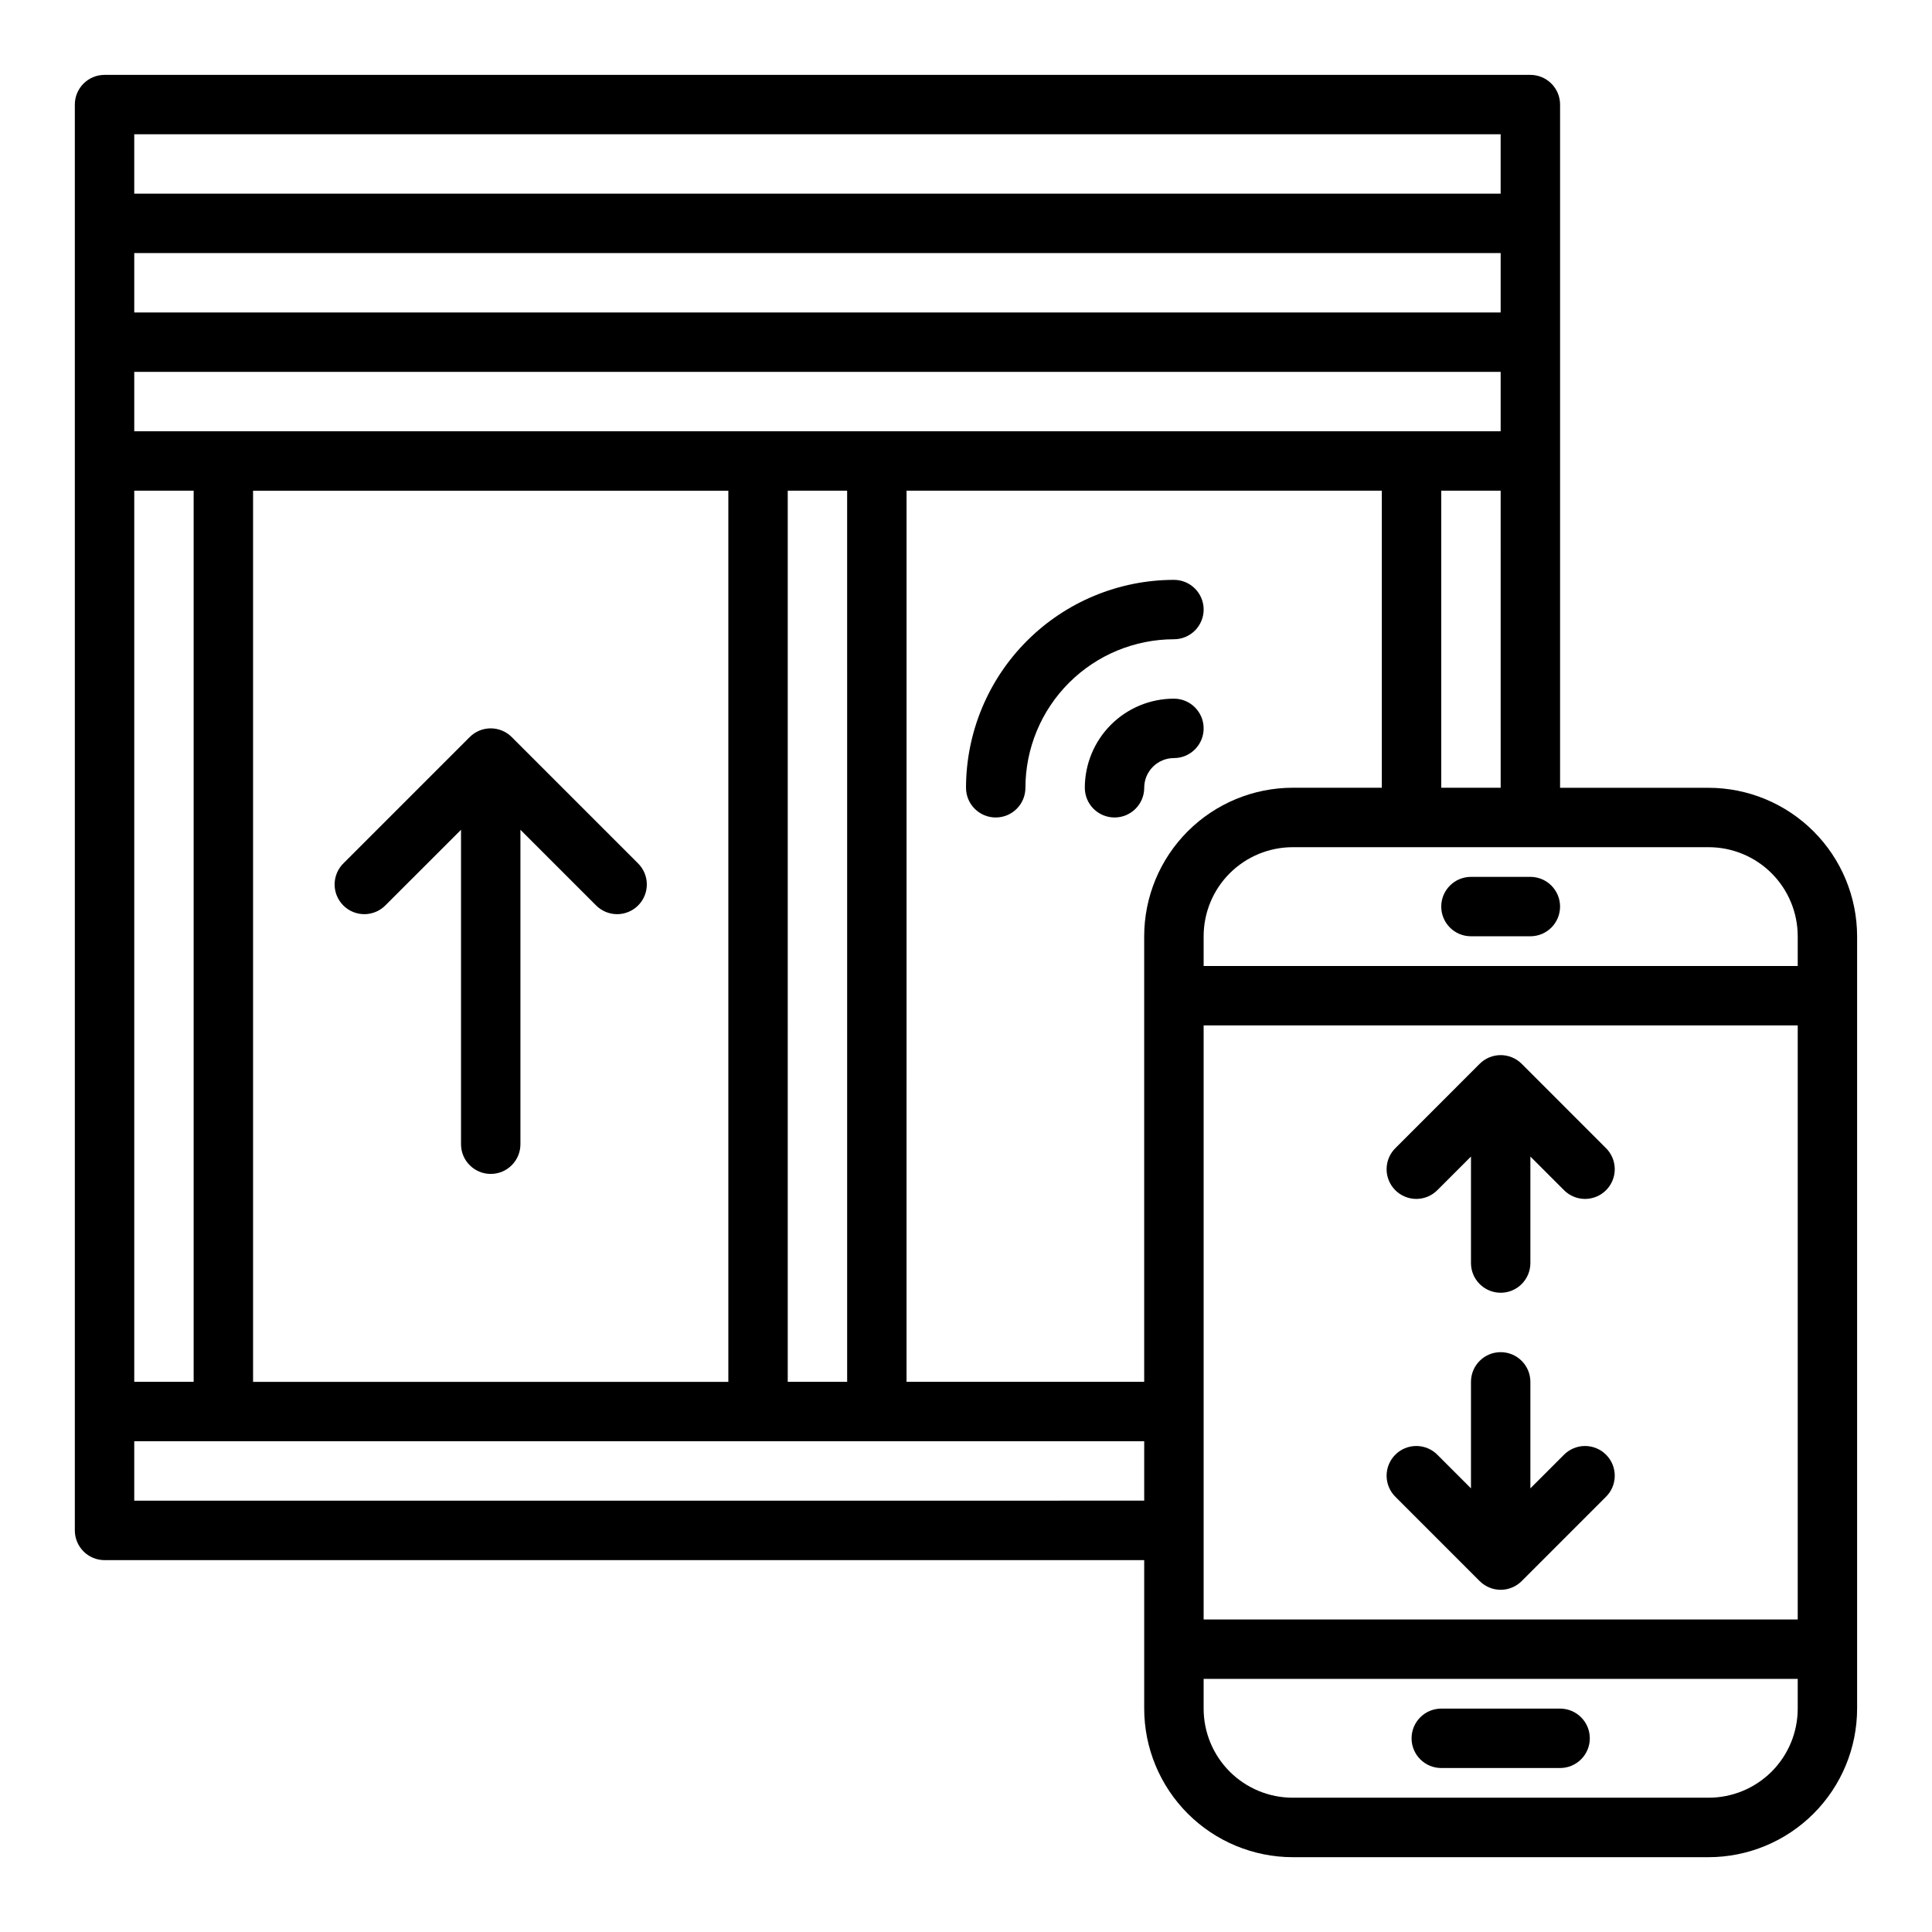
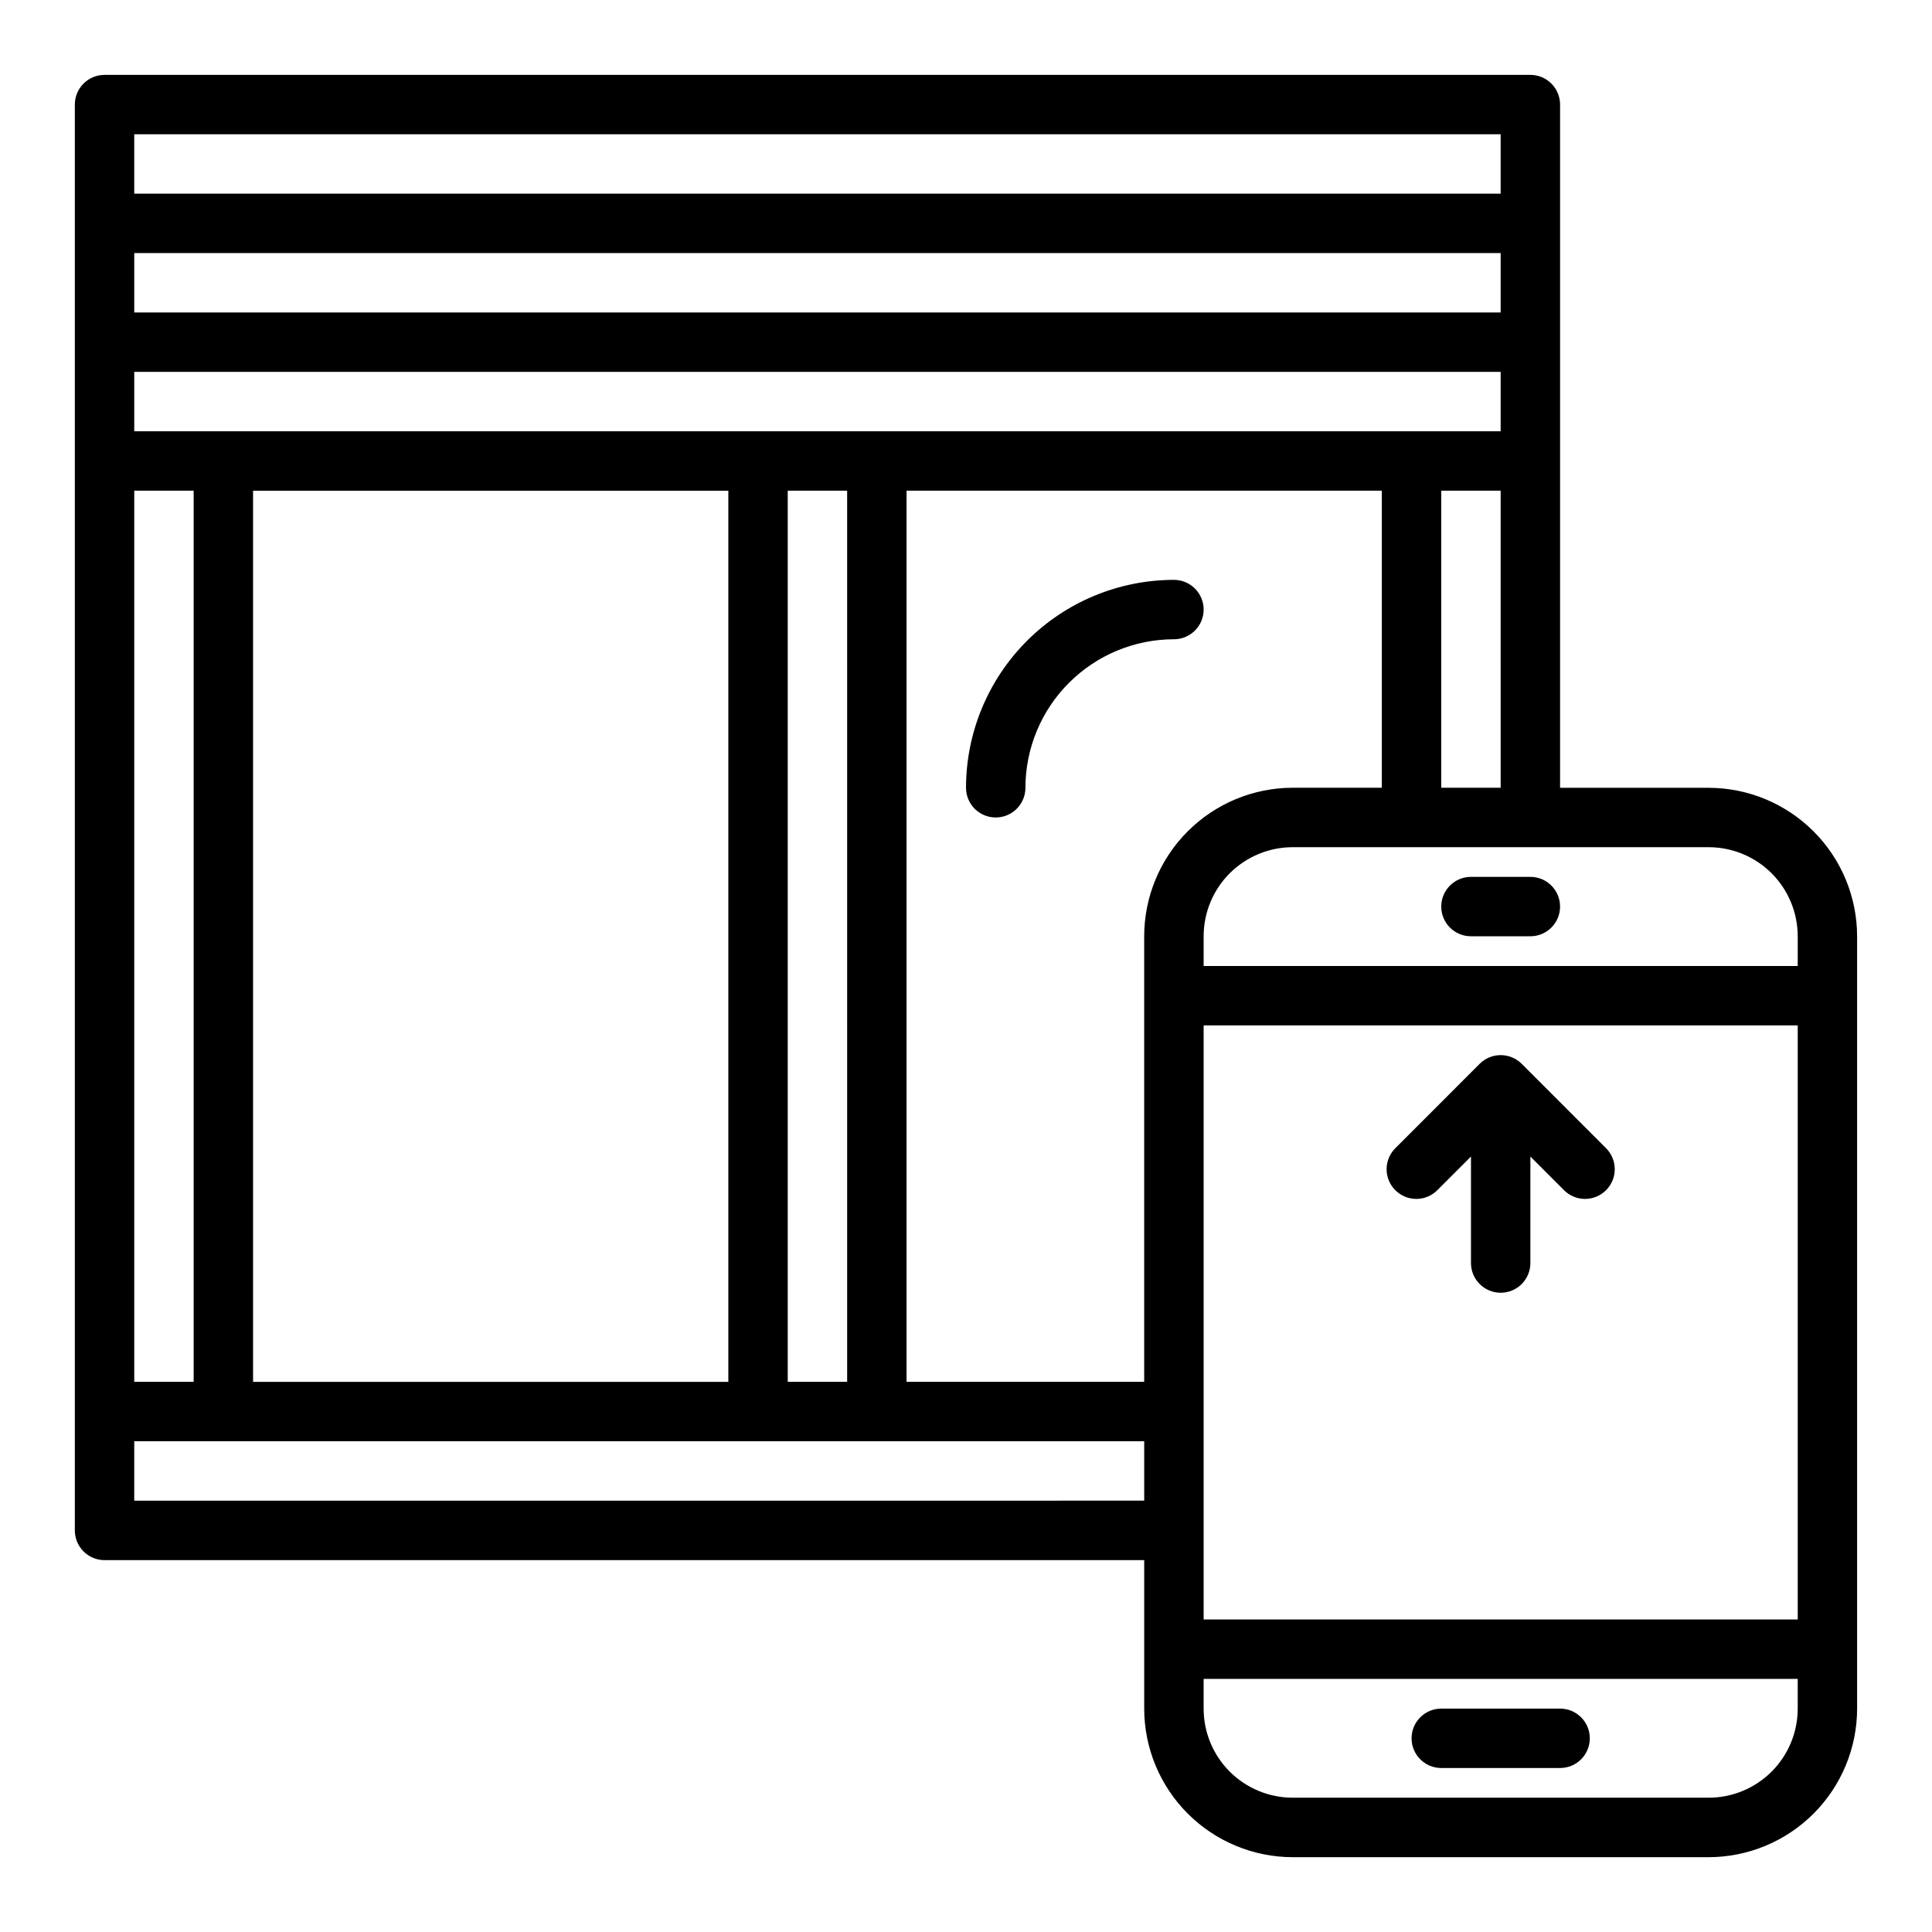
<svg xmlns="http://www.w3.org/2000/svg" fill="#000000" width="800px" height="800px" version="1.1" viewBox="144 144 512 512">
  <g>
    <path d="m596.8 352.77h-39.363v-181.05c0-2.09-0.828-4.09-2.305-5.566-1.477-1.477-3.477-2.309-5.566-2.309h-377.86c-4.348 0-7.875 3.527-7.875 7.875v377.86c0 2.09 0.832 4.09 2.309 5.566 1.477 1.477 3.477 2.305 5.566 2.305h275.52v39.363c0.012 10.434 4.164 20.438 11.543 27.816 7.379 7.379 17.383 11.531 27.816 11.543h110.21c10.434-0.012 20.438-4.164 27.816-11.543 7.379-7.379 11.531-17.383 11.543-27.816v-204.68c-0.012-10.434-4.164-20.438-11.543-27.816-7.379-7.379-17.383-11.531-27.816-11.543zm23.617 39.359v7.871l-157.44 0.004v-7.875c0-6.262 2.484-12.27 6.914-16.699 4.43-4.426 10.438-6.914 16.699-6.914h110.21c6.262 0 12.27 2.488 16.699 6.914 4.426 4.43 6.914 10.438 6.914 16.699zm0 181.05-157.44 0.004v-157.44h157.44zm-409.35-62.973v-236.16h125.95v236.16zm-31.488-251.91v-15.742h362.11v15.742zm362.11-31.488h-362.11v-15.742h362.11zm-362.11 47.234h15.742v236.16h-15.742zm173.18 0h15.742l0.004 236.16h-15.746zm31.488 0h125.95v78.719h-23.617c-10.434 0.012-20.438 4.164-27.816 11.543-7.379 7.379-11.531 17.383-11.543 27.816v118.08h-62.977zm141.7 78.719v-78.719h15.742l0.004 78.719zm-346.37-173.18h362.11v15.742h-362.11zm0 362.11v-15.746h267.65v15.742zm417.22 78.719h-110.21c-6.262 0-12.27-2.488-16.699-6.914-4.43-4.43-6.914-10.438-6.914-16.699v-7.875h157.44v7.875c0 6.262-2.488 12.27-6.914 16.699-4.43 4.426-10.438 6.914-16.699 6.914z" />
    <path d="m533.82 376.38c-4.348 0-7.875 3.523-7.875 7.871s3.527 7.871 7.875 7.871h15.742c4.348 0 7.871-3.523 7.871-7.871s-3.523-7.871-7.871-7.871z" />
    <path d="m557.44 596.8h-31.488c-4.348 0-7.871 3.523-7.871 7.871s3.523 7.871 7.871 7.871h31.488c4.348 0 7.875-3.523 7.875-7.871s-3.527-7.871-7.875-7.871z" />
-     <path d="m313.01 372.73-33.402-33.402h0.004c-3.074-3.074-8.059-3.074-11.133 0l-33.402 33.402c-1.516 1.465-2.383 3.481-2.402 5.594-0.016 2.109 0.812 4.141 2.305 5.633 1.496 1.496 3.523 2.324 5.637 2.309 2.109-0.02 4.125-0.887 5.594-2.406l19.965-19.961v83.332c0 4.348 3.523 7.871 7.871 7.871s7.871-3.523 7.871-7.871v-83.332l19.965 19.965v-0.004c1.465 1.52 3.481 2.387 5.594 2.406 2.109 0.016 4.141-0.812 5.633-2.309 1.492-1.492 2.324-3.523 2.305-5.633-0.016-2.113-0.883-4.129-2.402-5.594z" />
    <path d="m525 459.32 8.824-8.824v28.223c0 4.348 3.523 7.871 7.871 7.871 4.348 0 7.871-3.523 7.871-7.871v-28.223l8.824 8.824c1.469 1.52 3.484 2.387 5.594 2.406 2.113 0.016 4.144-0.812 5.637-2.309 1.492-1.492 2.324-3.523 2.305-5.633-0.02-2.113-0.883-4.129-2.402-5.594l-22.254-22.262c-1.477-1.48-3.484-2.312-5.574-2.312-2.09 0-4.098 0.832-5.574 2.312l-22.254 22.262c-1.52 1.465-2.383 3.481-2.402 5.594-0.02 2.109 0.812 4.141 2.305 5.633 1.492 1.496 3.523 2.324 5.637 2.309 2.109-0.02 4.125-0.887 5.594-2.406z" />
-     <path d="m536.12 563c0.73 0.727 1.594 1.305 2.543 1.699 1.938 0.82 4.125 0.82 6.062 0 0.949-0.395 1.812-0.973 2.543-1.699l22.254-22.262c1.52-1.465 2.383-3.481 2.402-5.594s-0.812-4.141-2.305-5.633c-1.492-1.496-3.523-2.324-5.637-2.309-2.109 0.02-4.125 0.887-5.594 2.402l-8.824 8.828v-28.223c0-4.348-3.523-7.871-7.871-7.871-4.348 0-7.871 3.523-7.871 7.871v28.223l-8.824-8.824v-0.004c-1.469-1.516-3.484-2.383-5.594-2.402-2.113-0.016-4.144 0.812-5.637 2.309-1.492 1.492-2.324 3.519-2.305 5.633 0.02 2.113 0.883 4.129 2.402 5.594z" />
    <path d="m462.98 305.54c0-2.09-0.832-4.09-2.309-5.566-1.477-1.477-3.477-2.305-5.566-2.305-14.609 0.016-28.613 5.824-38.945 16.156-10.332 10.332-16.141 24.336-16.156 38.945 0 4.348 3.523 7.871 7.871 7.871s7.871-3.523 7.871-7.871c0.012-10.434 4.164-20.438 11.543-27.816 7.379-7.379 17.383-11.531 27.816-11.543 2.09 0 4.09-0.828 5.566-2.305 1.477-1.477 2.309-3.481 2.309-5.566z" />
-     <path d="m447.23 352.77c0-4.348 3.523-7.871 7.871-7.871 4.348 0 7.875-3.523 7.875-7.871 0-4.348-3.527-7.875-7.875-7.875-6.262 0-12.27 2.488-16.699 6.918-4.426 4.43-6.914 10.438-6.914 16.699 0 4.348 3.523 7.871 7.871 7.871s7.871-3.523 7.871-7.871z" />
  </g>
</svg>